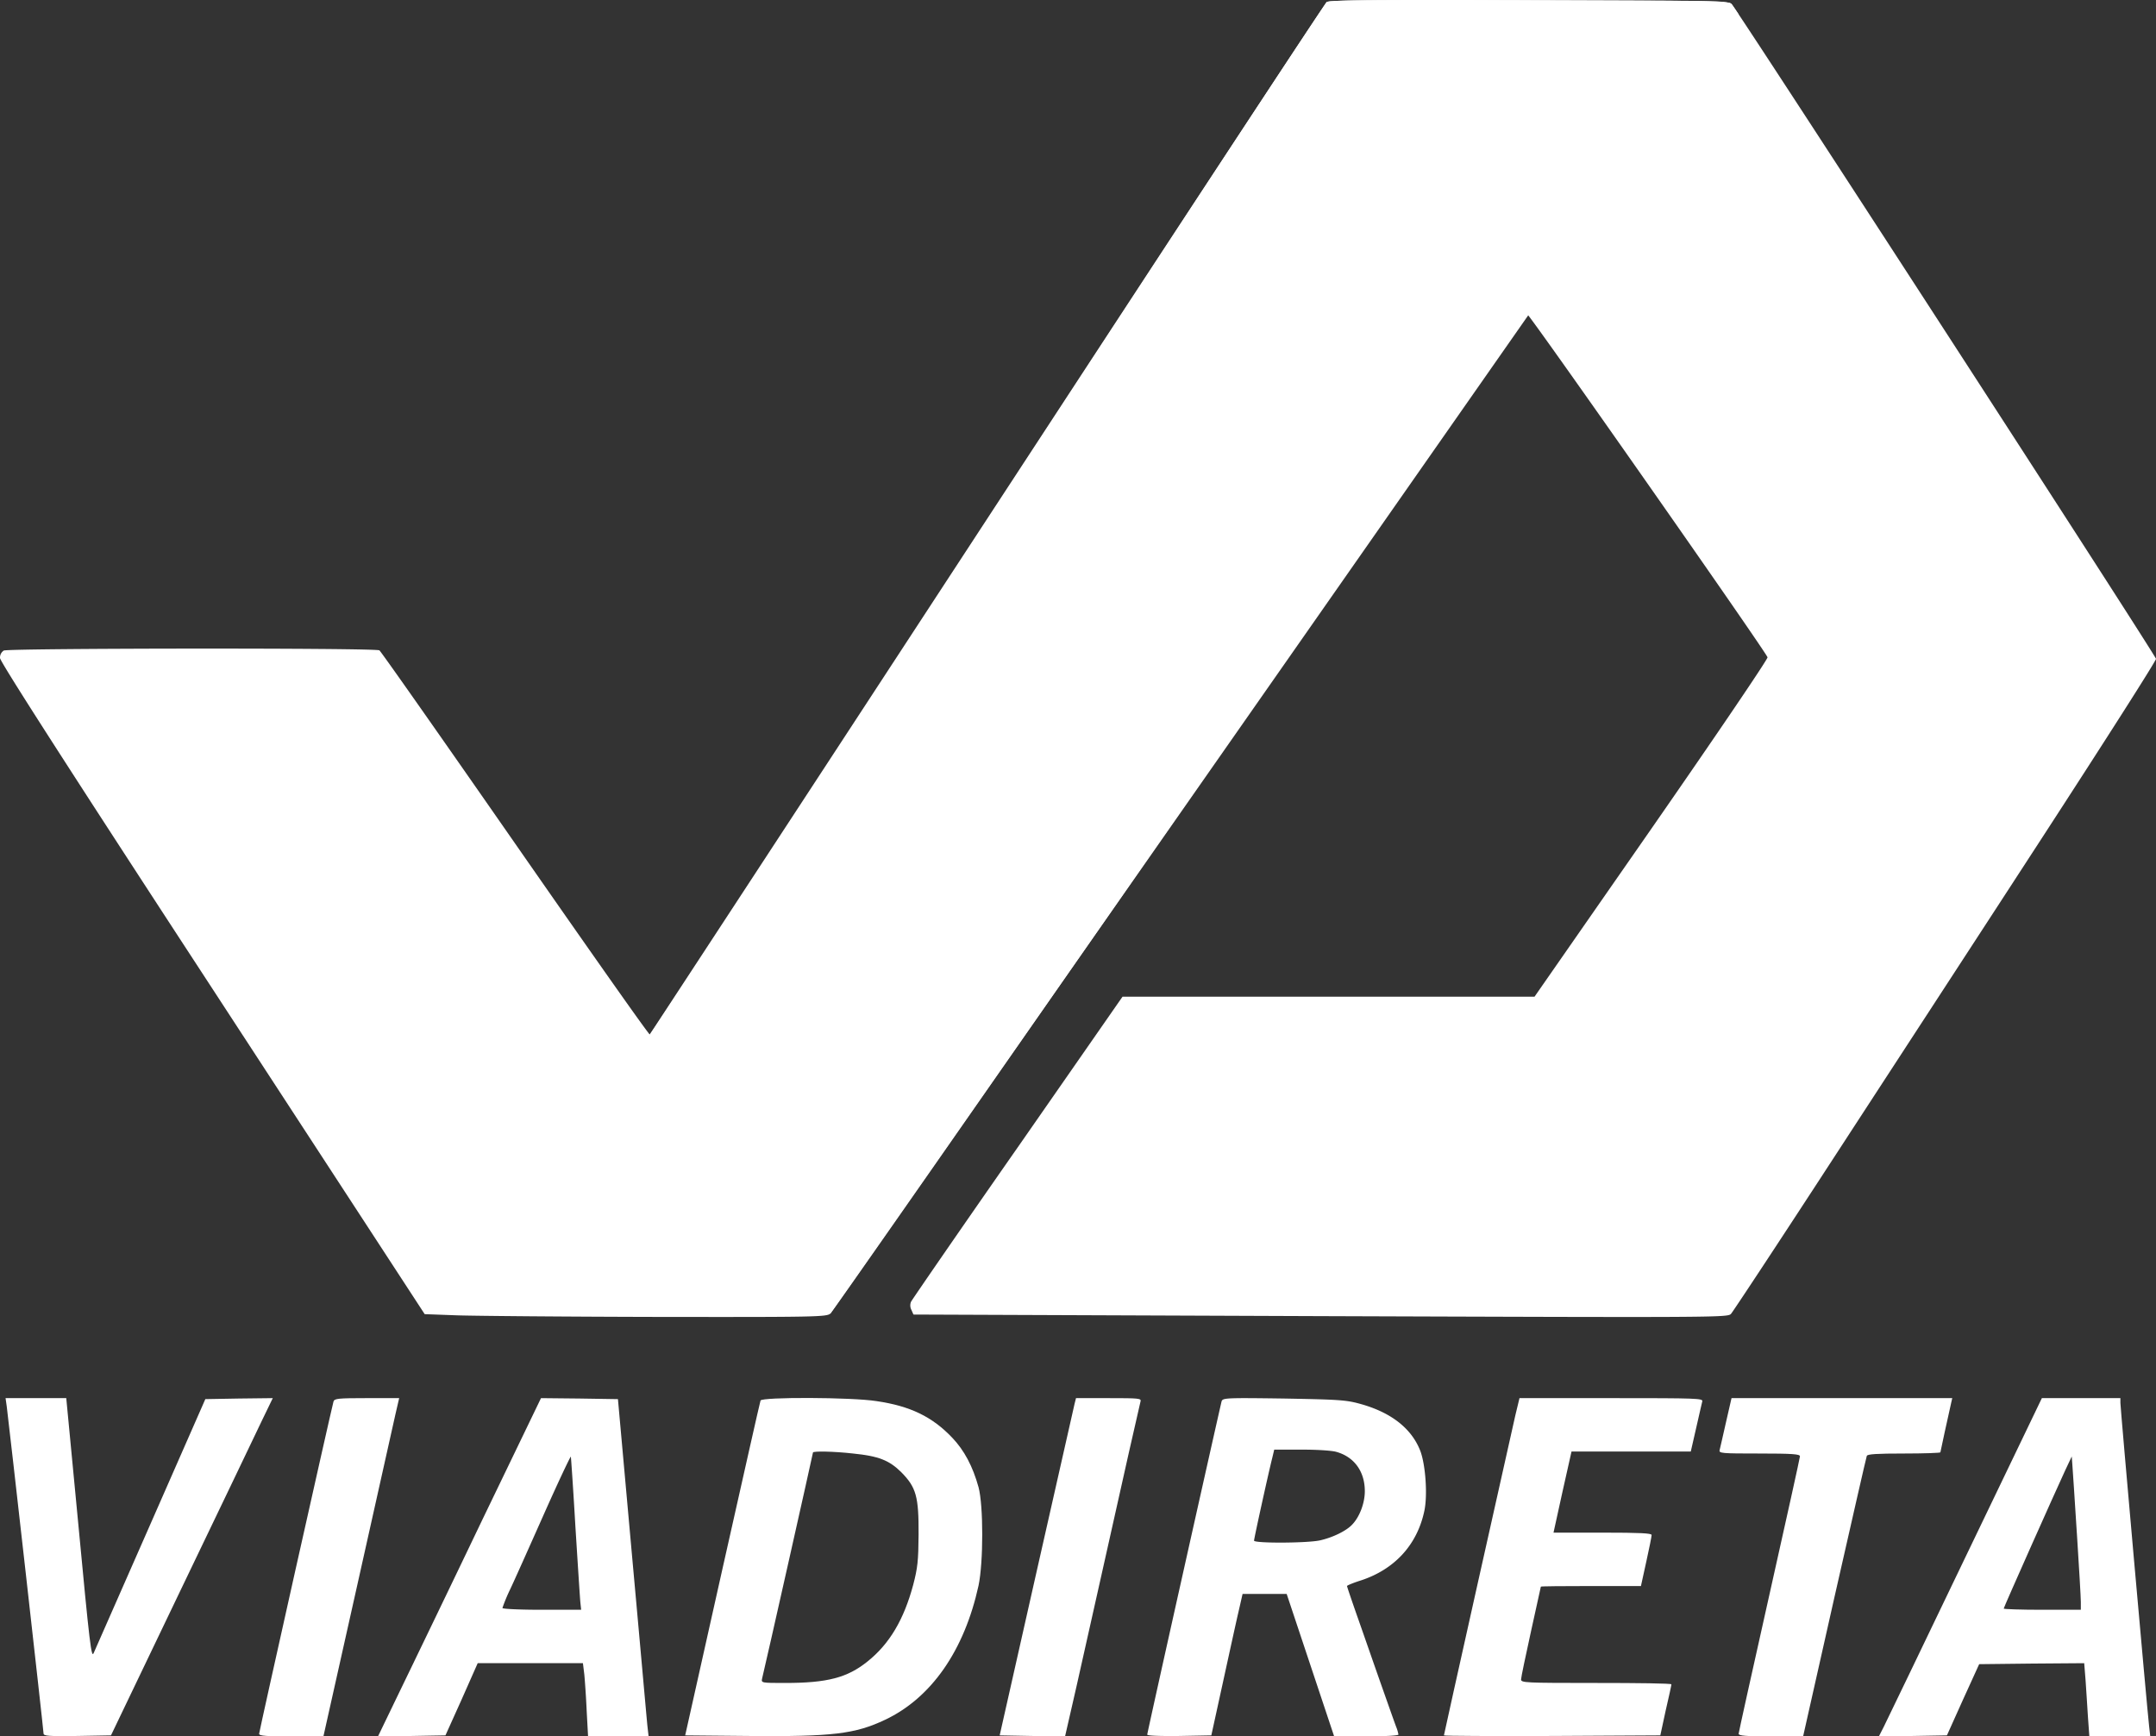
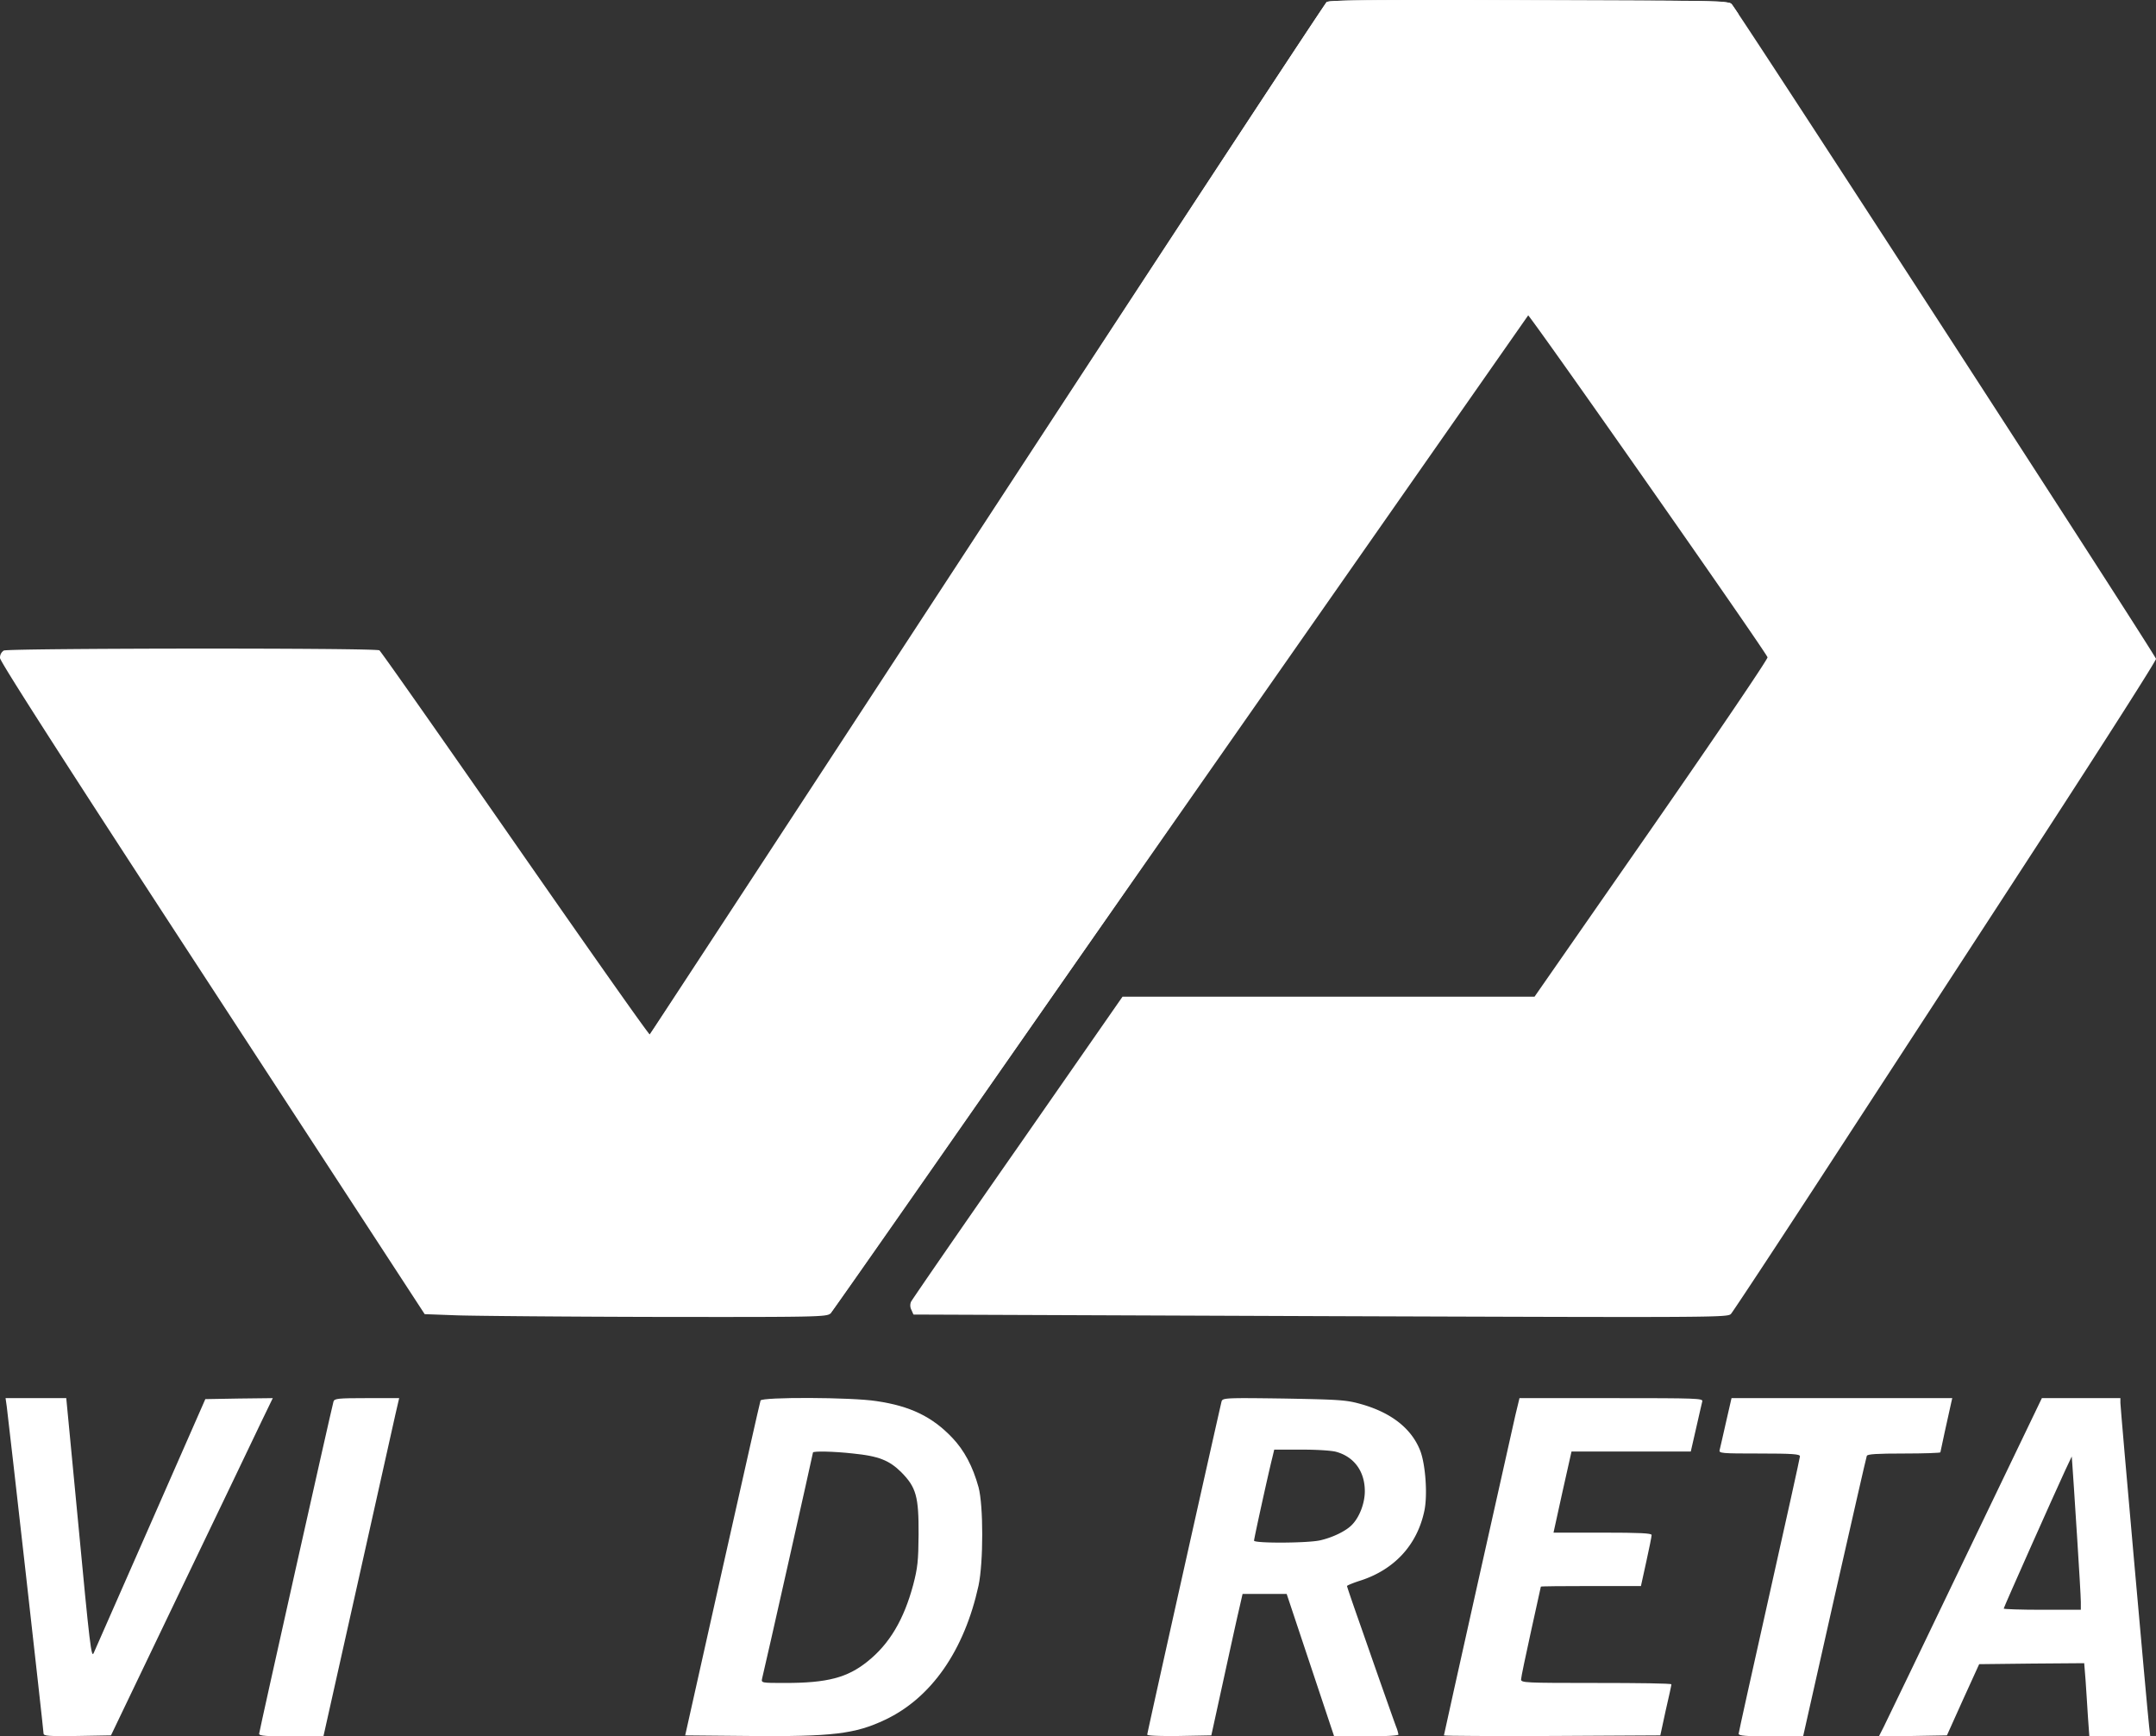
<svg xmlns="http://www.w3.org/2000/svg" viewBox="0 0 1090.01 877.86">
  <rect x="0" y="0" width="1090.01" height="877.86" fill="#333333" stroke="none" />
  <defs>
    <style>.cls-1{fill:#fff;}</style>
  </defs>
  <g id="Layer_2" data-name="Layer 2">
    <g id="Layer_1-2" data-name="Layer 1">
      <g id="Layer_2-2" data-name="Layer 2">
        <g id="Layer_1-2-2" data-name="Layer 1-2">
          <path class="cls-1" d="M3.41,711.06c.9,6.7,18.6,163.6,18.6,165.3,0,1.3,2.2,1.5,17,1.3l17.1-.3,35-73c19.3-40.2,37.7-78.5,40.9-85.3l5.9-12.2-17,.2-17.1.3L76,770.66c-15.3,34.8-28.2,64.1-28.6,65-1.2,3-2-3.4-8-67.1l-5.9-61.7H2.81Z" />
          <path class="cls-1" d="M872.61,719.06c-1.5,6.8-3,13.1-3.2,14-.5,1.7.9,1.8,20,1.8,16.8,0,20.6.3,20.6,1.4,0,.7-7,32.3-15.5,70.2S879,876,879,876.56c0,1,3.9,1.3,16.3,1.3h16.3l15.8-70.2c8.8-38.7,16.1-70.9,16.4-71.6.3-.9,5-1.2,18.8-1.2,10.1,0,18.4-.3,18.4-.6s4-18.6,5.5-25.2l.5-2.2H875.41Z" />
          <path class="cls-1" d="M993.51,787.56c-21.3,44.5-39.9,82.9-41.2,85.6l-2.4,4.7,17.2-.2,17.2-.3,8.1-18,8.2-18,26.6-.3,26.5-.2.7,8.7c.3,4.9.9,13.2,1.2,18.6l.7,9.7h30.8l-.6-5.3c-1-8.6-14.5-160.8-14.5-163.3v-2.4h-39.7Zm56.5-12.3c1.1,17,2,32.6,2,34.7v3.9h-19.5c-10.7,0-19.5-.3-19.5-.6,0-.6,25.8-58.5,31.1-69.9l3.3-7,.3,4C1047.91,742.56,1048.91,758.26,1050,775.26Z" />
          <path class="cls-1" d="M670.71,1.06c-1,.7-78.1,118.5-171.5,261.6S329.11,523,328.51,523s-31.2-43.5-68.2-96.7-67.8-97.1-68.5-97.5c-2-1.3-187.5-1.1-189.9.1a4.23,4.23,0,0,0-1.9,3.8c.1,1.9,33.1,53.4,107.4,167.2l107.3,164.5,16.4.6c9,.3,54.7.7,101.5.8,79.8.1,85.3,0,87.2-1.7,1.1-.9,80.6-114.9,176.7-253.2s175-251.9,175.4-252.3c.7-.7,120.3,170.1,121.7,173.7.3.8-26.1,39.7-58.6,86.5l-59.2,85.1H567.51l-53,76.2c-29.2,41.8-53.4,77-53.9,78a4.8,4.8,0,0,0,.2,4.2l1,2.3,205.7.8c200.1.7,205.8.7,207.6-1.1,1-1.1,24.1-36.1,51.3-77.9s75.2-115.4,106.5-163.6,57.1-88.6,57.1-89.7c0-1.6-206.3-319.9-214.3-330.7-1.4-2-2.8-2-102.4-2.3C692.91-.14,672.11.06,670.71,1.06Z" />
          <path class="cls-1" d="M168.61,708.56c-1.1,3.9-37.6,166.9-37.6,168s3.9,1.3,16.3,1.3h16.2l17.3-77.3c9.5-42.4,18.1-80.9,19.1-85.5l1.9-8.2h-16.3C170.81,706.86,169.11,707.06,168.61,708.56Z" />
-           <path class="cls-1" d="M243.51,769.06c-16.4,34.3-35,72.8-41.2,85.6l-11.2,23.2,17.1-.2,17-.3,8.2-18.2,8.1-18.3h53.2l.7,5.7c.3,3.2.9,11.5,1.2,18.5l.7,12.8h30.6l-.6-5.3c-.3-2.8-3.7-41.2-7.7-85.2l-7.2-80-19.4-.3-19.5-.2Zm47.4,2.8c1.2,19,2.3,36.2,2.5,38.2l.4,3.8h-19.9c-10.9,0-19.9-.4-19.9-.9a85.59,85.59,0,0,1,3.8-9.2c2.2-4.6,9.9-21.9,17.2-38.3s13.5-29.5,13.6-29S289.81,752.86,290.91,771.86Z" />
          <path class="cls-1" d="M384.51,708.06c-.3.7-8.9,39.1-19.3,85.3l-18.8,84,32.1.3c42.3.4,53.8-1,69-8.2,23.4-11.1,40-35,47.2-67.8,2.5-11.8,2.5-40.6,0-49.8-2.9-10.5-7.2-18.6-13.3-25-10.1-10.6-21.2-16-38.3-18.5C430.41,706.36,385.21,706.26,384.51,708.06Zm46.8,26.8c12.9,1.3,18.2,3.4,24.3,9.4,7.6,7.7,8.9,12.3,8.8,31.6-.1,13.3-.5,16.9-2.7,25.3-4.7,17.6-12,30-23.2,38.9-10.1,8.1-20.2,10.8-41.4,10.8-12.3,0-12.3,0-11.8-2.3,1.3-5,25.7-113.7,25.7-114.2C411,733.56,421.51,733.76,431.31,734.86Z" />
-           <path class="cls-1" d="M543.31,709.56c-.4,1.6-9,39.9-19.3,85.3l-18.6,82.5,16.4.3c9.1.1,16.6.1,16.7,0s8.7-37.9,18.9-83.8,18.9-84.3,19.2-85.3c.5-1.6-.7-1.7-16-1.7H544Z" />
          <path class="cls-1" d="M617.61,708.46c-.8,3-37.6,167.5-37.6,168.5,0,.6,6.5.8,16.2.7l16.2-.3,5.8-26.5c3.2-14.6,6.7-30.7,7.9-35.8l2.1-9.2h22.3l12,36,12,36h16.2c9.5,0,16.3-.4,16.3-.9a18.76,18.76,0,0,0-1.1-3.8c-.6-1.5-3.9-10.9-7.4-20.8s-8.8-25.2-11.9-34-5.6-16.2-5.6-16.5,3.1-1.6,6.9-2.8c17.2-5.6,28.6-18.1,32.2-35.2,1.7-8,.6-23.2-2-30.2-4.4-11.5-14.9-19.7-30.8-24-6.9-1.9-11.2-2.1-38.4-2.6C619.71,706.66,618.21,706.76,617.61,708.46ZM675.51,734c9.1,2.5,14.5,9.9,14.5,19.9,0,6-2.6,12.9-6.3,16.8-3,3.3-10.1,6.7-16.5,8.1-6.7,1.4-33.2,1.5-33.2.1,0-1.1,7.3-34.3,9.2-41.8l1-4.2h13.7C665.41,732.86,673.31,733.36,675.51,734Z" />
          <path class="cls-1" d="M766.11,715.56c-3.4,15-36.1,161.2-36.1,161.8,0,.3,24.6.4,54.7.3l54.7-.3,2.7-12.5c1.6-6.9,2.9-12.8,2.9-13.3s-17.1-.7-38-.7c-36.2,0-38-.1-38-1.8,0-1,2.3-11.9,5-24.2s5-22.5,5-22.7,11.4-.3,25.3-.3h25.3l2.7-12.3c1.5-6.7,2.7-12.8,2.7-13.5,0-.9-5.8-1.2-24.8-1.2h-24.8l4.5-20.5,4.6-20.5h60.3l2.7-11.8c1.4-6.4,2.9-12.5,3.1-13.5.5-1.6-2.2-1.7-45.9-1.7h-46.5Z" />
          <path class="cls-1" d="M328.51,523l91.3,141.1L879,7.25c-1.28-1.93-2.52-3.77-3.33-4.89a2.35,2.35,0,0,0-1.59-1,48.72,48.72,0,0,0-8-.68C860.7.43,852.86.43,841.76.33,778.5.13,693.82-.34,677.69.39c-1.36,0-2.82.11-4.4.23a7.81,7.81,0,0,0-2.58.44C613.78,86.19,466.06,313.18,328.51,523Z" />
        </g>
      </g>
    </g>
  </g>
</svg>